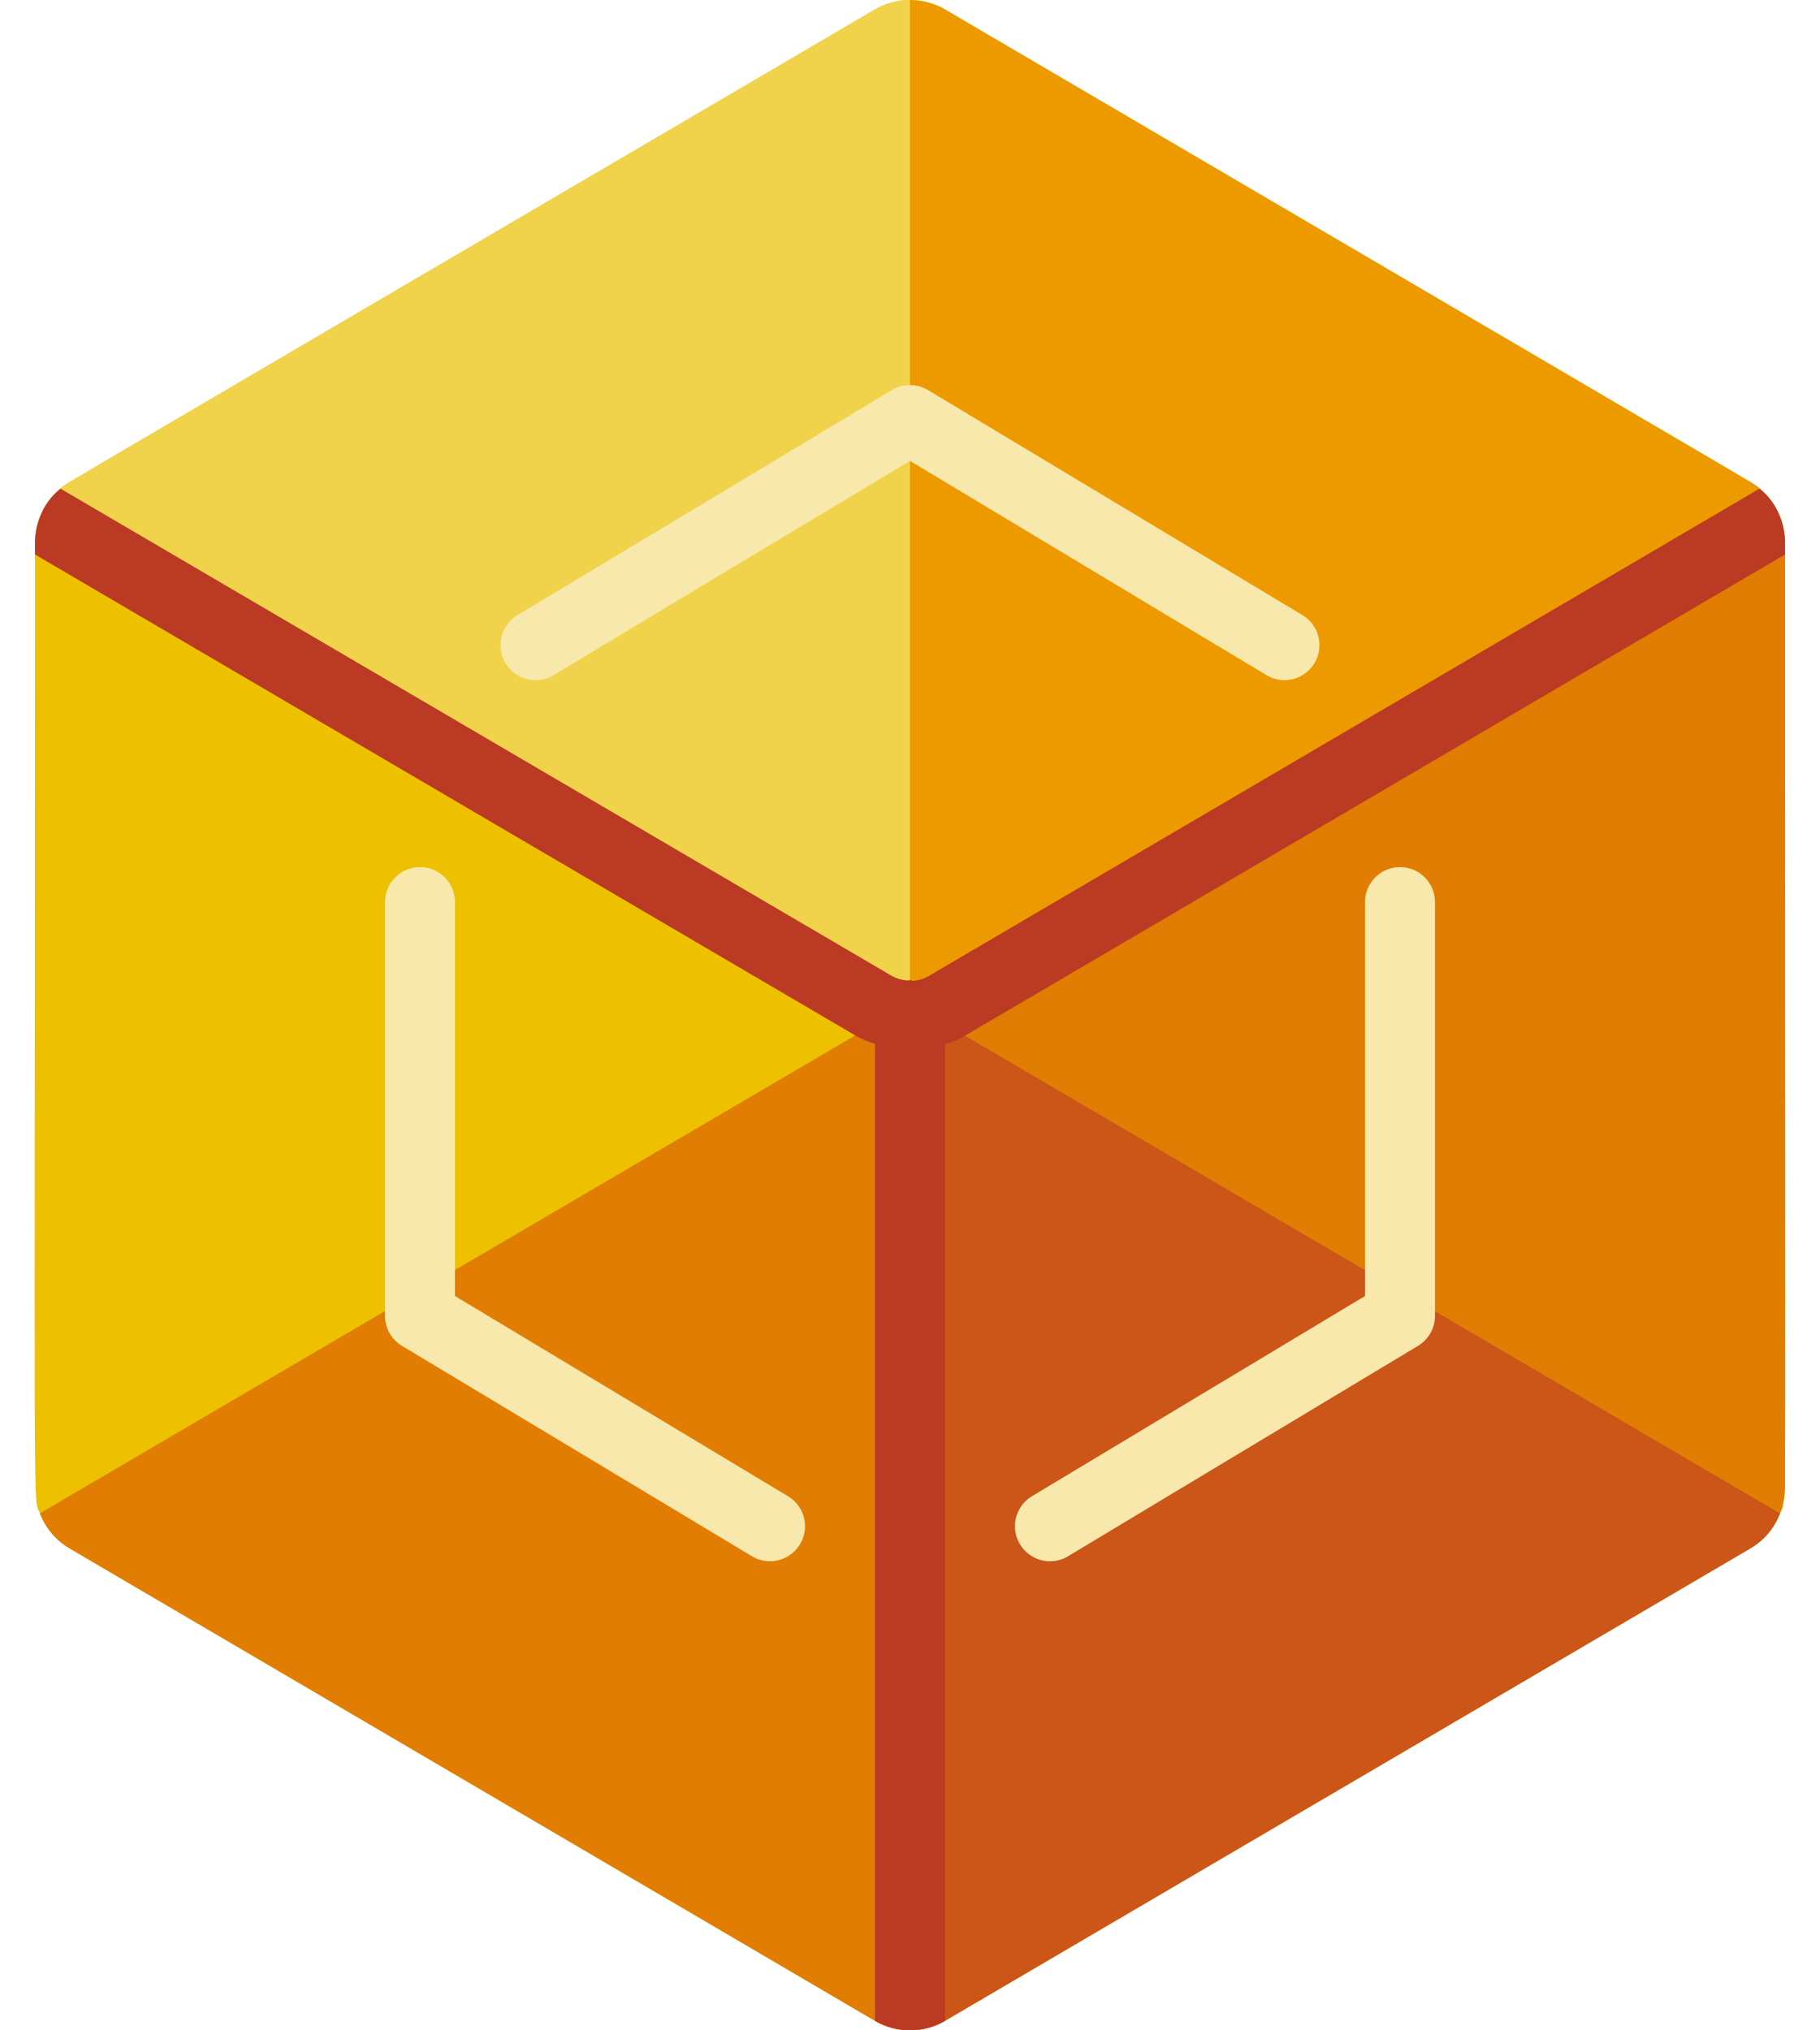
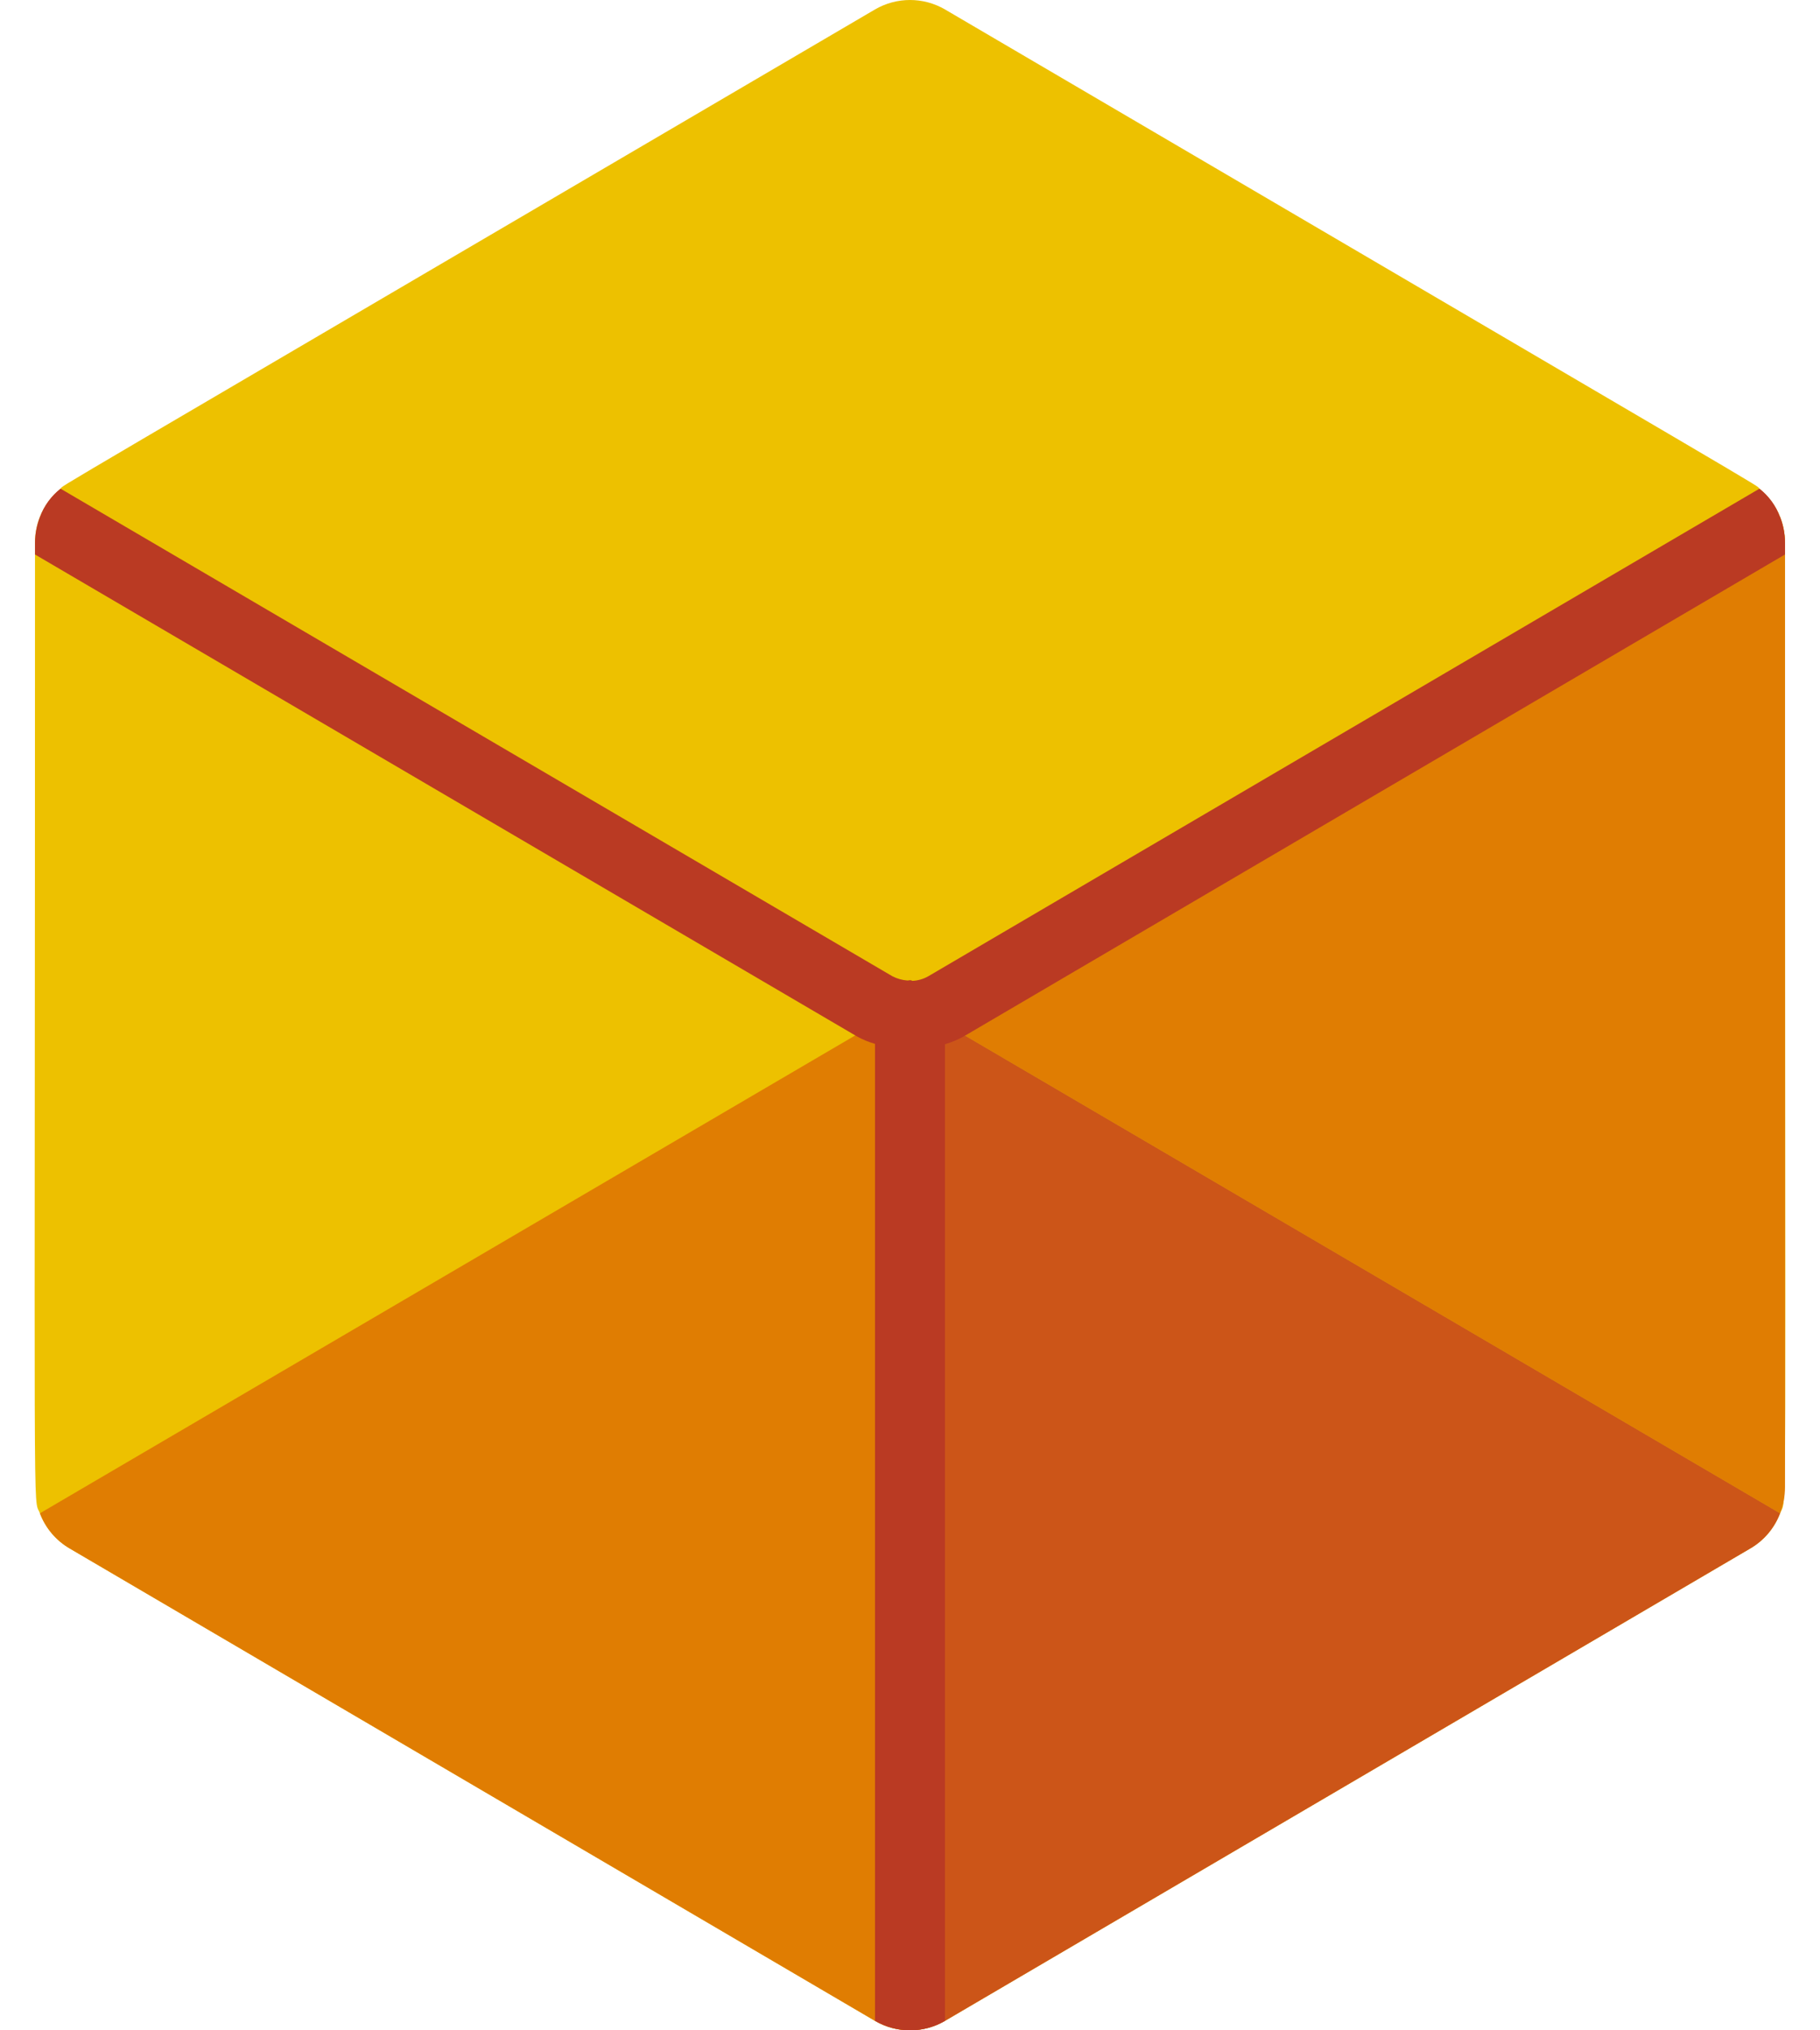
<svg xmlns="http://www.w3.org/2000/svg" width="52px" height="58px" viewBox="0 0 52 58" version="1.1">
  <title>012 - Cube</title>
  <desc>Created with Sketch.</desc>
  <defs />
  <g id="Page-1" stroke="none" stroke-width="1" fill="none" fill-rule="evenodd">
    <g id="012---Cube" fill-rule="nonzero">
      <path d="M51,15.51 C51,44.903 51.066,42.68 50.86,43.23 C50.698,43.656 50.395,44.013 50,44.24 L27,57.73 C26.382,58.09 25.618,58.09 25,57.73 L2,44.24 C1.605,44.013 1.302,43.656 1.14,43.23 C0.935,42.684 1,44.82 1,15.51 C0.996,14.909 1.265,14.34 1.73,13.96 C1.88,13.81 0.255,14.783 25,0.27 C25.618,-0.09 26.382,-0.09 27,0.27 C51.631,14.717 50.117,13.807 50.27,13.96 C50.735,14.339 51.004,14.909 51,15.51 Z" id="Shape" fill="#EDC100" />
-       <path d="M26,0 L26,29 C25.616,29.001 25.239,28.897 24.91,28.7 L1.14,14.77 C1.302,14.344 1.605,13.987 2,13.76 L25,0.27 C25.304,0.094 25.649,0.001 26,0 Z" id="Shape" fill="#F1D24B" />
-       <path d="M50.86,14.77 L27.09,28.7 C26.761,28.897 26.384,29.001 26,29 L26,0 C26.351,0.001 26.696,0.094 27,0.27 L50,13.76 C50.395,13.987 50.698,14.344 50.86,14.77 Z" id="Shape" fill="#ED9A00" />
      <path d="M51,15.51 L51,42.49 C50.999,42.743 50.952,42.994 50.86,43.23 L27.09,29.3 C26.761,29.103 26.384,28.999 26,29 C26.384,29.001 26.761,28.897 27.09,28.7 L50.86,14.77 C50.952,15.006 50.999,15.257 51,15.51 Z" id="Shape" fill="#E07D02" />
      <path d="M50.86,43.23 C50.698,43.656 50.395,44.013 50,44.24 L27,57.73 C26.696,57.906 26.351,57.999 26,58 L26,29 C26.384,28.999 26.761,29.103 27.09,29.3 L50.86,43.23 Z" id="Shape" fill="#CC5518" />
      <path d="M26,29 L26,58 C25.649,57.999 25.304,57.906 25,57.73 L2,44.24 C1.605,44.013 1.302,43.656 1.14,43.23 L24.91,29.3 C25.239,29.103 25.616,28.999 26,29 Z" id="Shape" fill="#E07D02" />
-       <path d="M30,44.6 C29.55,44.601 29.156,44.301 29.035,43.868 C28.914,43.435 29.098,42.975 29.483,42.743 L39,37.023 L39,25.77 C39,25.218 39.448,24.77 40,24.77 C40.552,24.77 41,25.218 41,25.77 L41,37.59 C41,37.941 40.816,38.266 40.515,38.447 L30.515,44.457 C30.359,44.551 30.181,44.6 30,44.6 Z" id="Shape" fill="#F8E8AB" />
-       <path d="M36.7,19.43 C36.519,19.43 36.341,19.381 36.186,19.287 L26,13.166 L15.815,19.287 C15.342,19.572 14.727,19.419 14.443,18.945 C14.158,18.472 14.311,17.858 14.784,17.573 L25.484,11.143 C25.801,10.953 26.197,10.953 26.514,11.143 L37.214,17.573 C37.599,17.804 37.782,18.264 37.662,18.697 C37.543,19.13 37.149,19.429 36.7,19.43 Z" id="Shape" fill="#F8E8AB" />
-       <path d="M22,44.6 C21.819,44.6 21.641,44.551 21.485,44.457 L11.485,38.447 C11.184,38.266 11,37.941 11,37.59 L11,25.77 C11,25.218 11.448,24.77 12,24.77 C12.552,24.77 13,25.218 13,25.77 L13,37.023 L22.516,42.743 C22.901,42.975 23.085,43.435 22.964,43.868 C22.844,44.301 22.449,44.6 22,44.6 Z" id="Shape" fill="#F8E8AB" />
      <path d="M51,15.51 L51,15.84 L27.53,29.61 C27.362,29.702 27.184,29.776 27,29.83 L27,57.73 C26.382,58.09 25.618,58.09 25,57.73 L25,29.82 C24.823,29.769 24.652,29.699 24.49,29.61 L1,15.84 L1,15.51 C1.001,15.257 1.048,15.006 1.14,14.77 C1.258,14.45 1.462,14.17 1.73,13.96 L25.5,27.89 C25.634,27.959 25.78,28 25.93,28.01 C25.96,28.01 25.98,28 26,28 C26.025,28.001 26.049,28.007 26.07,28.02 C26.228,28.012 26.382,27.968 26.52,27.89 L50.27,13.96 C50.538,14.17 50.742,14.45 50.86,14.77 C50.952,15.006 50.999,15.257 51,15.51 Z" id="Shape" fill="#BA3A23" />
    </g>
  </g>
</svg>